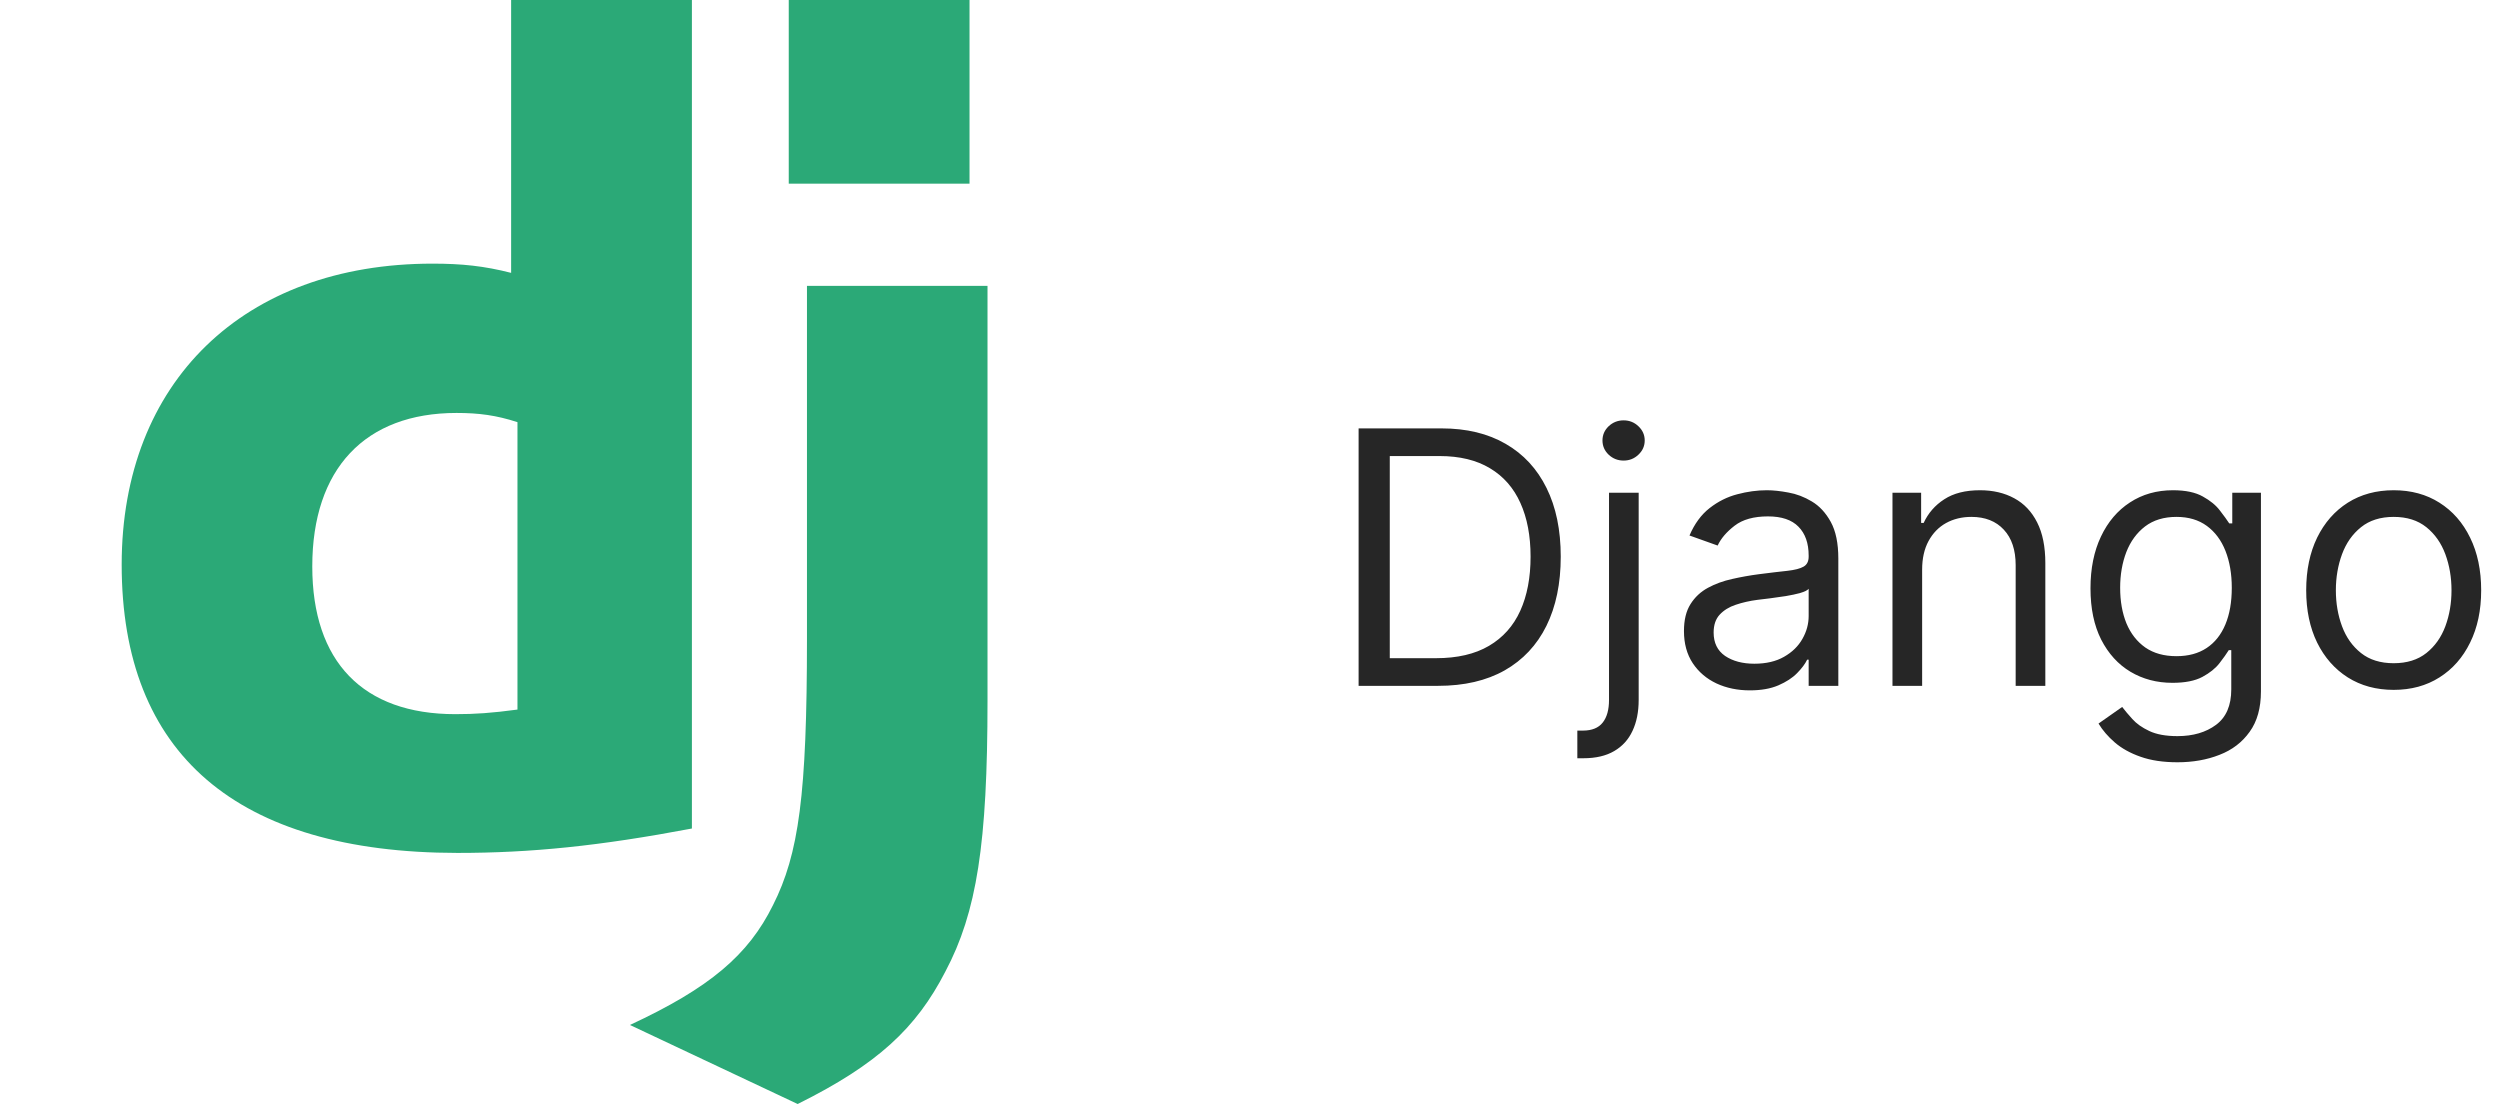
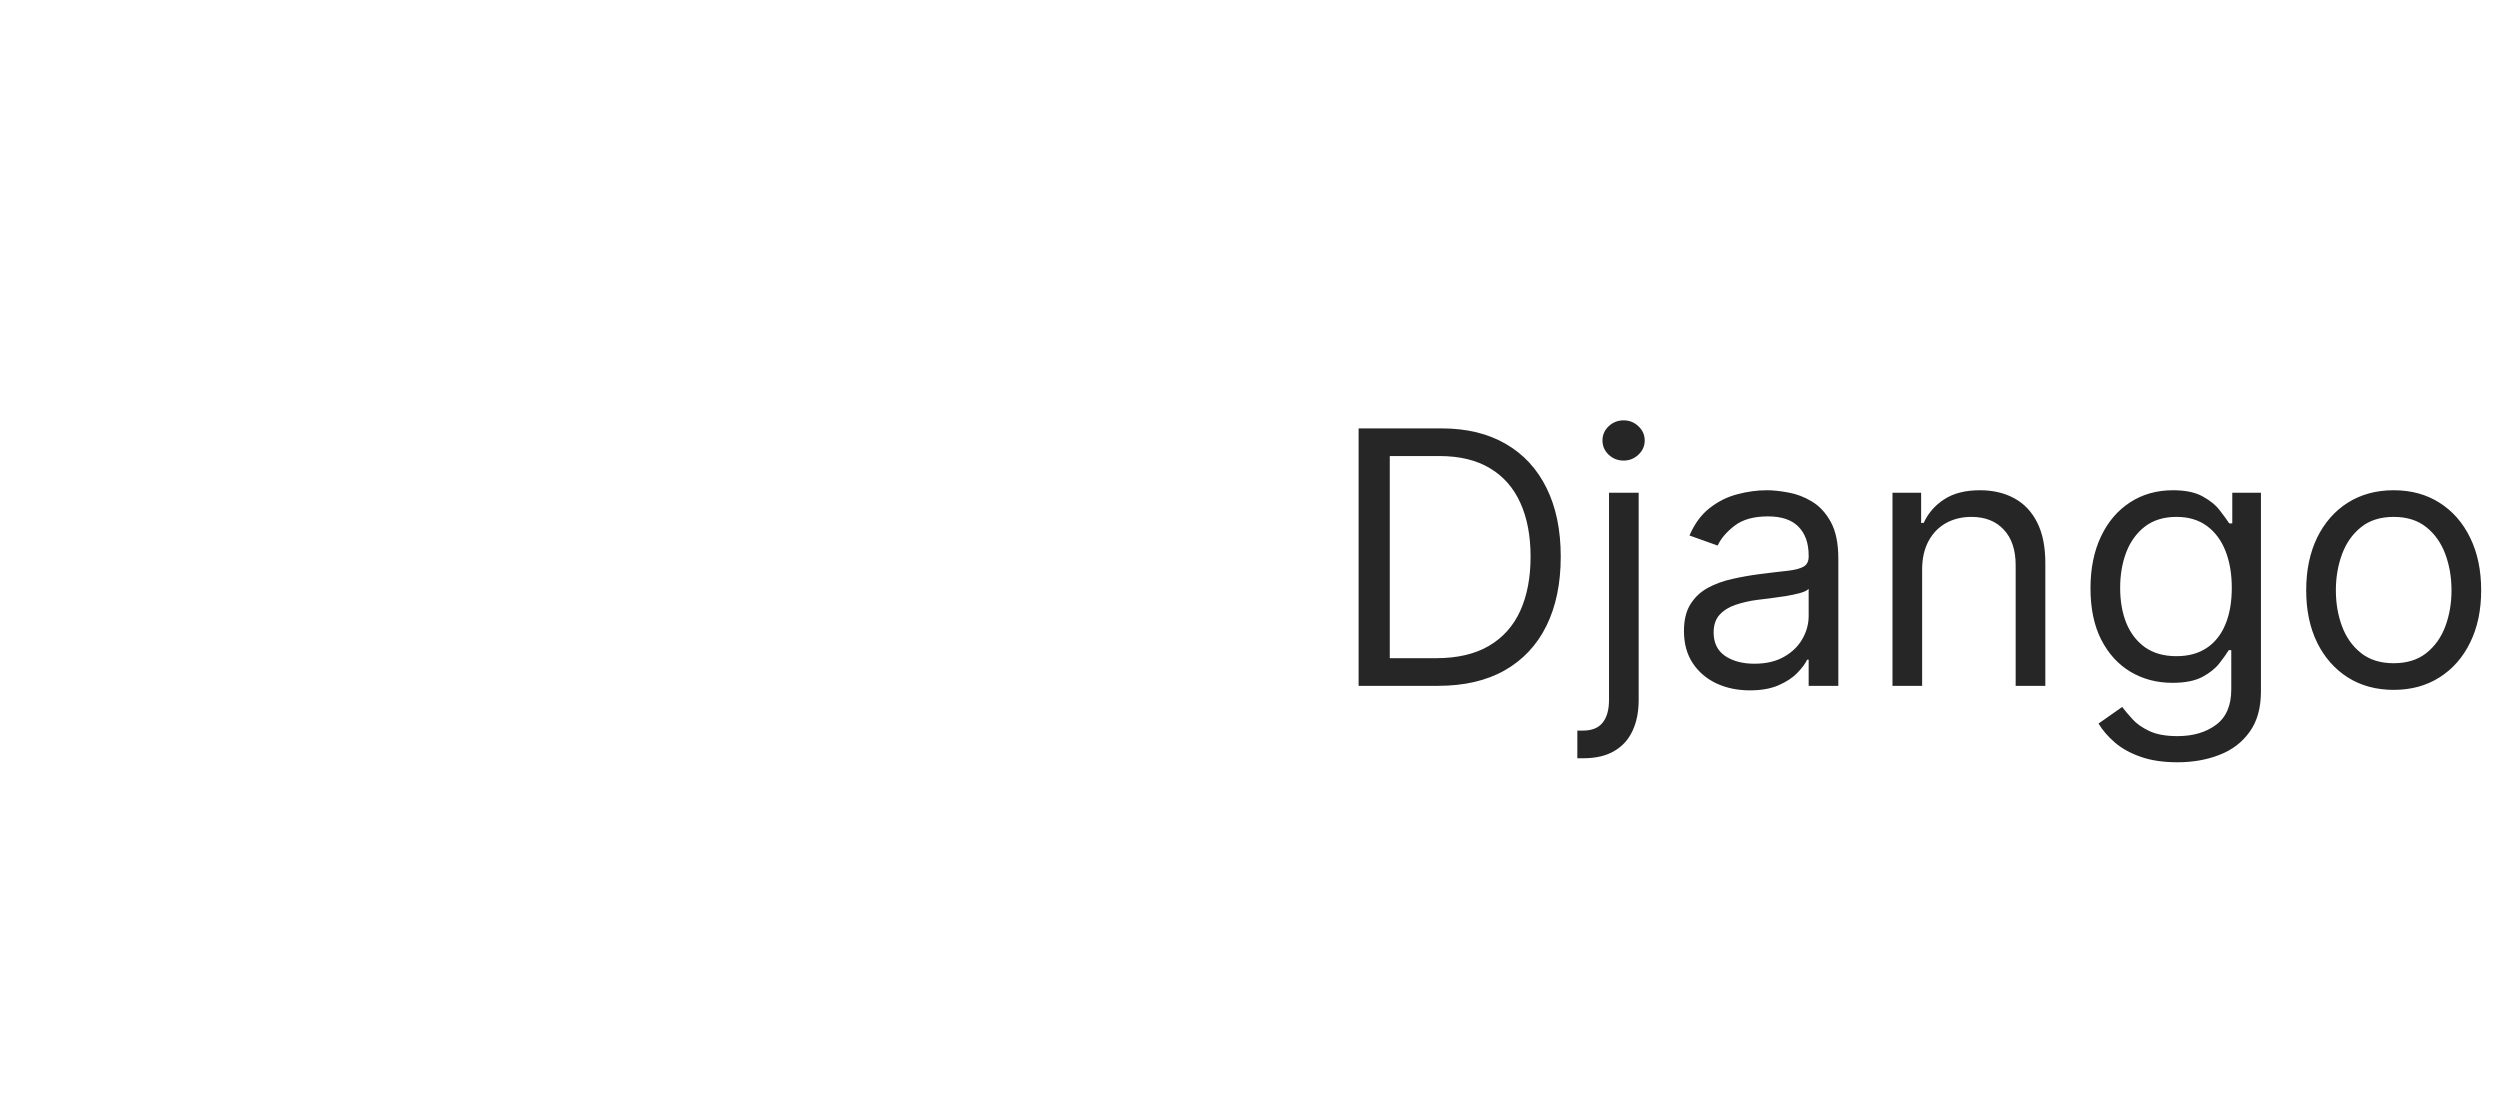
<svg xmlns="http://www.w3.org/2000/svg" width="226" height="100" viewBox="0 0 226 100" fill="none">
-   <path d="M46.206 0H62.548V74.898C54.177 76.481 48.015 77.104 41.348 77.104C21.39 77.083 11 68.167 11 51.042C11 34.542 22.02 23.833 39.098 23.833C41.748 23.833 43.767 24.042 46.206 24.667V0ZM46.779 38.164C44.865 37.539 43.288 37.331 41.269 37.331C33.004 37.331 28.23 42.372 28.23 51.208C28.23 59.81 32.794 64.56 41.164 64.56C42.972 64.56 44.445 64.458 46.779 64.145V38.164Z" fill="#2BA977" />
-   <path d="M89.271 25.844V63.344C89.271 76.259 88.303 82.469 85.464 87.824C82.814 92.971 79.323 96.217 72.109 99.803L56.946 92.657C64.159 89.305 67.65 86.342 69.88 81.822C72.214 77.199 72.95 71.844 72.95 57.761V25.844H89.271V25.844ZM71.303 0H87.645V16.604H71.303V0Z" fill="#2BA977" />
  <path d="M130 62H122.818V38.727H130.318C132.576 38.727 134.508 39.193 136.114 40.125C137.72 41.049 138.951 42.379 139.807 44.114C140.663 45.841 141.091 47.909 141.091 50.318C141.091 52.742 140.659 54.83 139.795 56.58C138.932 58.322 137.674 59.663 136.023 60.602C134.371 61.534 132.364 62 130 62ZM125.636 59.5H129.818C131.742 59.5 133.337 59.129 134.602 58.386C135.867 57.644 136.811 56.587 137.432 55.216C138.053 53.845 138.364 52.212 138.364 50.318C138.364 48.439 138.057 46.822 137.443 45.466C136.83 44.102 135.913 43.057 134.693 42.33C133.473 41.595 131.955 41.227 130.136 41.227H125.636V59.5ZM145.455 44.545H148.136V63.273C148.136 64.349 147.951 65.28 147.58 66.068C147.216 66.856 146.663 67.466 145.92 67.898C145.186 68.329 144.258 68.546 143.136 68.546C143.045 68.546 142.955 68.546 142.864 68.546C142.773 68.546 142.682 68.546 142.591 68.546V66.046C142.682 66.046 142.765 66.046 142.841 66.046C142.917 66.046 143 66.046 143.091 66.046C143.909 66.046 144.508 65.803 144.886 65.318C145.265 64.841 145.455 64.159 145.455 63.273V44.545ZM146.773 41.636C146.25 41.636 145.799 41.458 145.42 41.102C145.049 40.746 144.864 40.318 144.864 39.818C144.864 39.318 145.049 38.89 145.42 38.534C145.799 38.178 146.25 38 146.773 38C147.295 38 147.742 38.178 148.114 38.534C148.492 38.89 148.682 39.318 148.682 39.818C148.682 40.318 148.492 40.746 148.114 41.102C147.742 41.458 147.295 41.636 146.773 41.636ZM158.185 62.409C157.079 62.409 156.075 62.201 155.173 61.784C154.272 61.36 153.556 60.75 153.026 59.955C152.495 59.151 152.23 58.182 152.23 57.045C152.23 56.045 152.427 55.235 152.821 54.614C153.215 53.985 153.741 53.492 154.401 53.136C155.06 52.78 155.787 52.515 156.582 52.341C157.385 52.159 158.192 52.015 159.003 51.909C160.063 51.773 160.923 51.67 161.582 51.602C162.249 51.526 162.734 51.401 163.037 51.227C163.348 51.053 163.503 50.75 163.503 50.318V50.227C163.503 49.106 163.196 48.235 162.582 47.614C161.976 46.992 161.056 46.682 159.821 46.682C158.541 46.682 157.537 46.962 156.81 47.523C156.082 48.083 155.571 48.682 155.276 49.318L152.73 48.409C153.185 47.349 153.791 46.523 154.548 45.932C155.313 45.333 156.147 44.917 157.048 44.682C157.957 44.439 158.851 44.318 159.73 44.318C160.291 44.318 160.935 44.386 161.662 44.523C162.397 44.651 163.105 44.92 163.787 45.33C164.476 45.739 165.048 46.356 165.503 47.182C165.957 48.008 166.185 49.114 166.185 50.5V62H163.503V59.636H163.366C163.185 60.015 162.882 60.42 162.457 60.852C162.033 61.284 161.469 61.651 160.764 61.955C160.06 62.258 159.2 62.409 158.185 62.409ZM158.594 60C159.654 60 160.548 59.792 161.276 59.375C162.01 58.958 162.563 58.42 162.935 57.761C163.313 57.102 163.503 56.409 163.503 55.682V53.227C163.389 53.364 163.139 53.489 162.753 53.602C162.374 53.708 161.935 53.803 161.435 53.886C160.942 53.962 160.461 54.03 159.991 54.091C159.529 54.144 159.154 54.189 158.866 54.227C158.17 54.318 157.518 54.466 156.912 54.67C156.313 54.867 155.829 55.167 155.457 55.568C155.094 55.962 154.912 56.5 154.912 57.182C154.912 58.114 155.257 58.818 155.946 59.295C156.643 59.765 157.526 60 158.594 60ZM173.761 51.5V62H171.08V44.545H173.67V47.273H173.898C174.307 46.386 174.928 45.674 175.761 45.136C176.595 44.591 177.67 44.318 178.989 44.318C180.17 44.318 181.205 44.561 182.091 45.045C182.977 45.523 183.667 46.25 184.159 47.227C184.652 48.197 184.898 49.424 184.898 50.909V62H182.216V51.091C182.216 49.72 181.86 48.651 181.148 47.886C180.436 47.114 179.458 46.727 178.216 46.727C177.36 46.727 176.595 46.913 175.92 47.284C175.254 47.655 174.727 48.197 174.341 48.909C173.955 49.621 173.761 50.485 173.761 51.5ZM196.844 68.909C195.548 68.909 194.435 68.742 193.503 68.409C192.571 68.083 191.795 67.651 191.173 67.114C190.56 66.583 190.071 66.015 189.707 65.409L191.844 63.909C192.086 64.227 192.393 64.591 192.764 65C193.135 65.417 193.643 65.776 194.287 66.079C194.938 66.39 195.791 66.546 196.844 66.546C198.253 66.546 199.416 66.204 200.332 65.523C201.249 64.841 201.707 63.773 201.707 62.318V58.773H201.48C201.283 59.091 201.003 59.485 200.639 59.955C200.283 60.417 199.768 60.83 199.094 61.193C198.427 61.549 197.526 61.727 196.389 61.727C194.98 61.727 193.715 61.394 192.594 60.727C191.48 60.061 190.598 59.091 189.946 57.818C189.302 56.545 188.98 55 188.98 53.182C188.98 51.394 189.295 49.837 189.923 48.511C190.552 47.178 191.427 46.148 192.548 45.42C193.67 44.686 194.965 44.318 196.435 44.318C197.571 44.318 198.473 44.508 199.139 44.886C199.813 45.258 200.329 45.682 200.685 46.159C201.048 46.629 201.329 47.015 201.526 47.318H201.798V44.545H204.389V62.5C204.389 64 204.048 65.22 203.366 66.159C202.692 67.106 201.783 67.799 200.639 68.239C199.503 68.686 198.238 68.909 196.844 68.909ZM196.753 59.318C197.829 59.318 198.738 59.072 199.48 58.58C200.223 58.087 200.787 57.379 201.173 56.455C201.56 55.53 201.753 54.424 201.753 53.136C201.753 51.879 201.563 50.769 201.185 49.807C200.806 48.845 200.245 48.091 199.503 47.545C198.76 47 197.844 46.727 196.753 46.727C195.616 46.727 194.67 47.015 193.912 47.591C193.162 48.167 192.598 48.939 192.219 49.909C191.848 50.879 191.662 51.955 191.662 53.136C191.662 54.349 191.851 55.42 192.23 56.352C192.616 57.276 193.185 58.004 193.935 58.534C194.692 59.057 195.632 59.318 196.753 59.318ZM216.389 62.364C214.813 62.364 213.431 61.989 212.241 61.239C211.06 60.489 210.135 59.439 209.469 58.091C208.81 56.742 208.48 55.167 208.48 53.364C208.48 51.545 208.81 49.958 209.469 48.602C210.135 47.246 211.06 46.193 212.241 45.443C213.431 44.693 214.813 44.318 216.389 44.318C217.965 44.318 219.344 44.693 220.526 45.443C221.715 46.193 222.639 47.246 223.298 48.602C223.965 49.958 224.298 51.545 224.298 53.364C224.298 55.167 223.965 56.742 223.298 58.091C222.639 59.439 221.715 60.489 220.526 61.239C219.344 61.989 217.965 62.364 216.389 62.364ZM216.389 59.955C217.586 59.955 218.571 59.648 219.344 59.034C220.116 58.42 220.688 57.614 221.06 56.614C221.431 55.614 221.616 54.53 221.616 53.364C221.616 52.197 221.431 51.11 221.06 50.102C220.688 49.095 220.116 48.28 219.344 47.659C218.571 47.038 217.586 46.727 216.389 46.727C215.192 46.727 214.207 47.038 213.435 47.659C212.662 48.28 212.09 49.095 211.719 50.102C211.348 51.11 211.162 52.197 211.162 53.364C211.162 54.53 211.348 55.614 211.719 56.614C212.09 57.614 212.662 58.42 213.435 59.034C214.207 59.648 215.192 59.955 216.389 59.955Z" fill="black" fill-opacity="0.85" />
</svg>